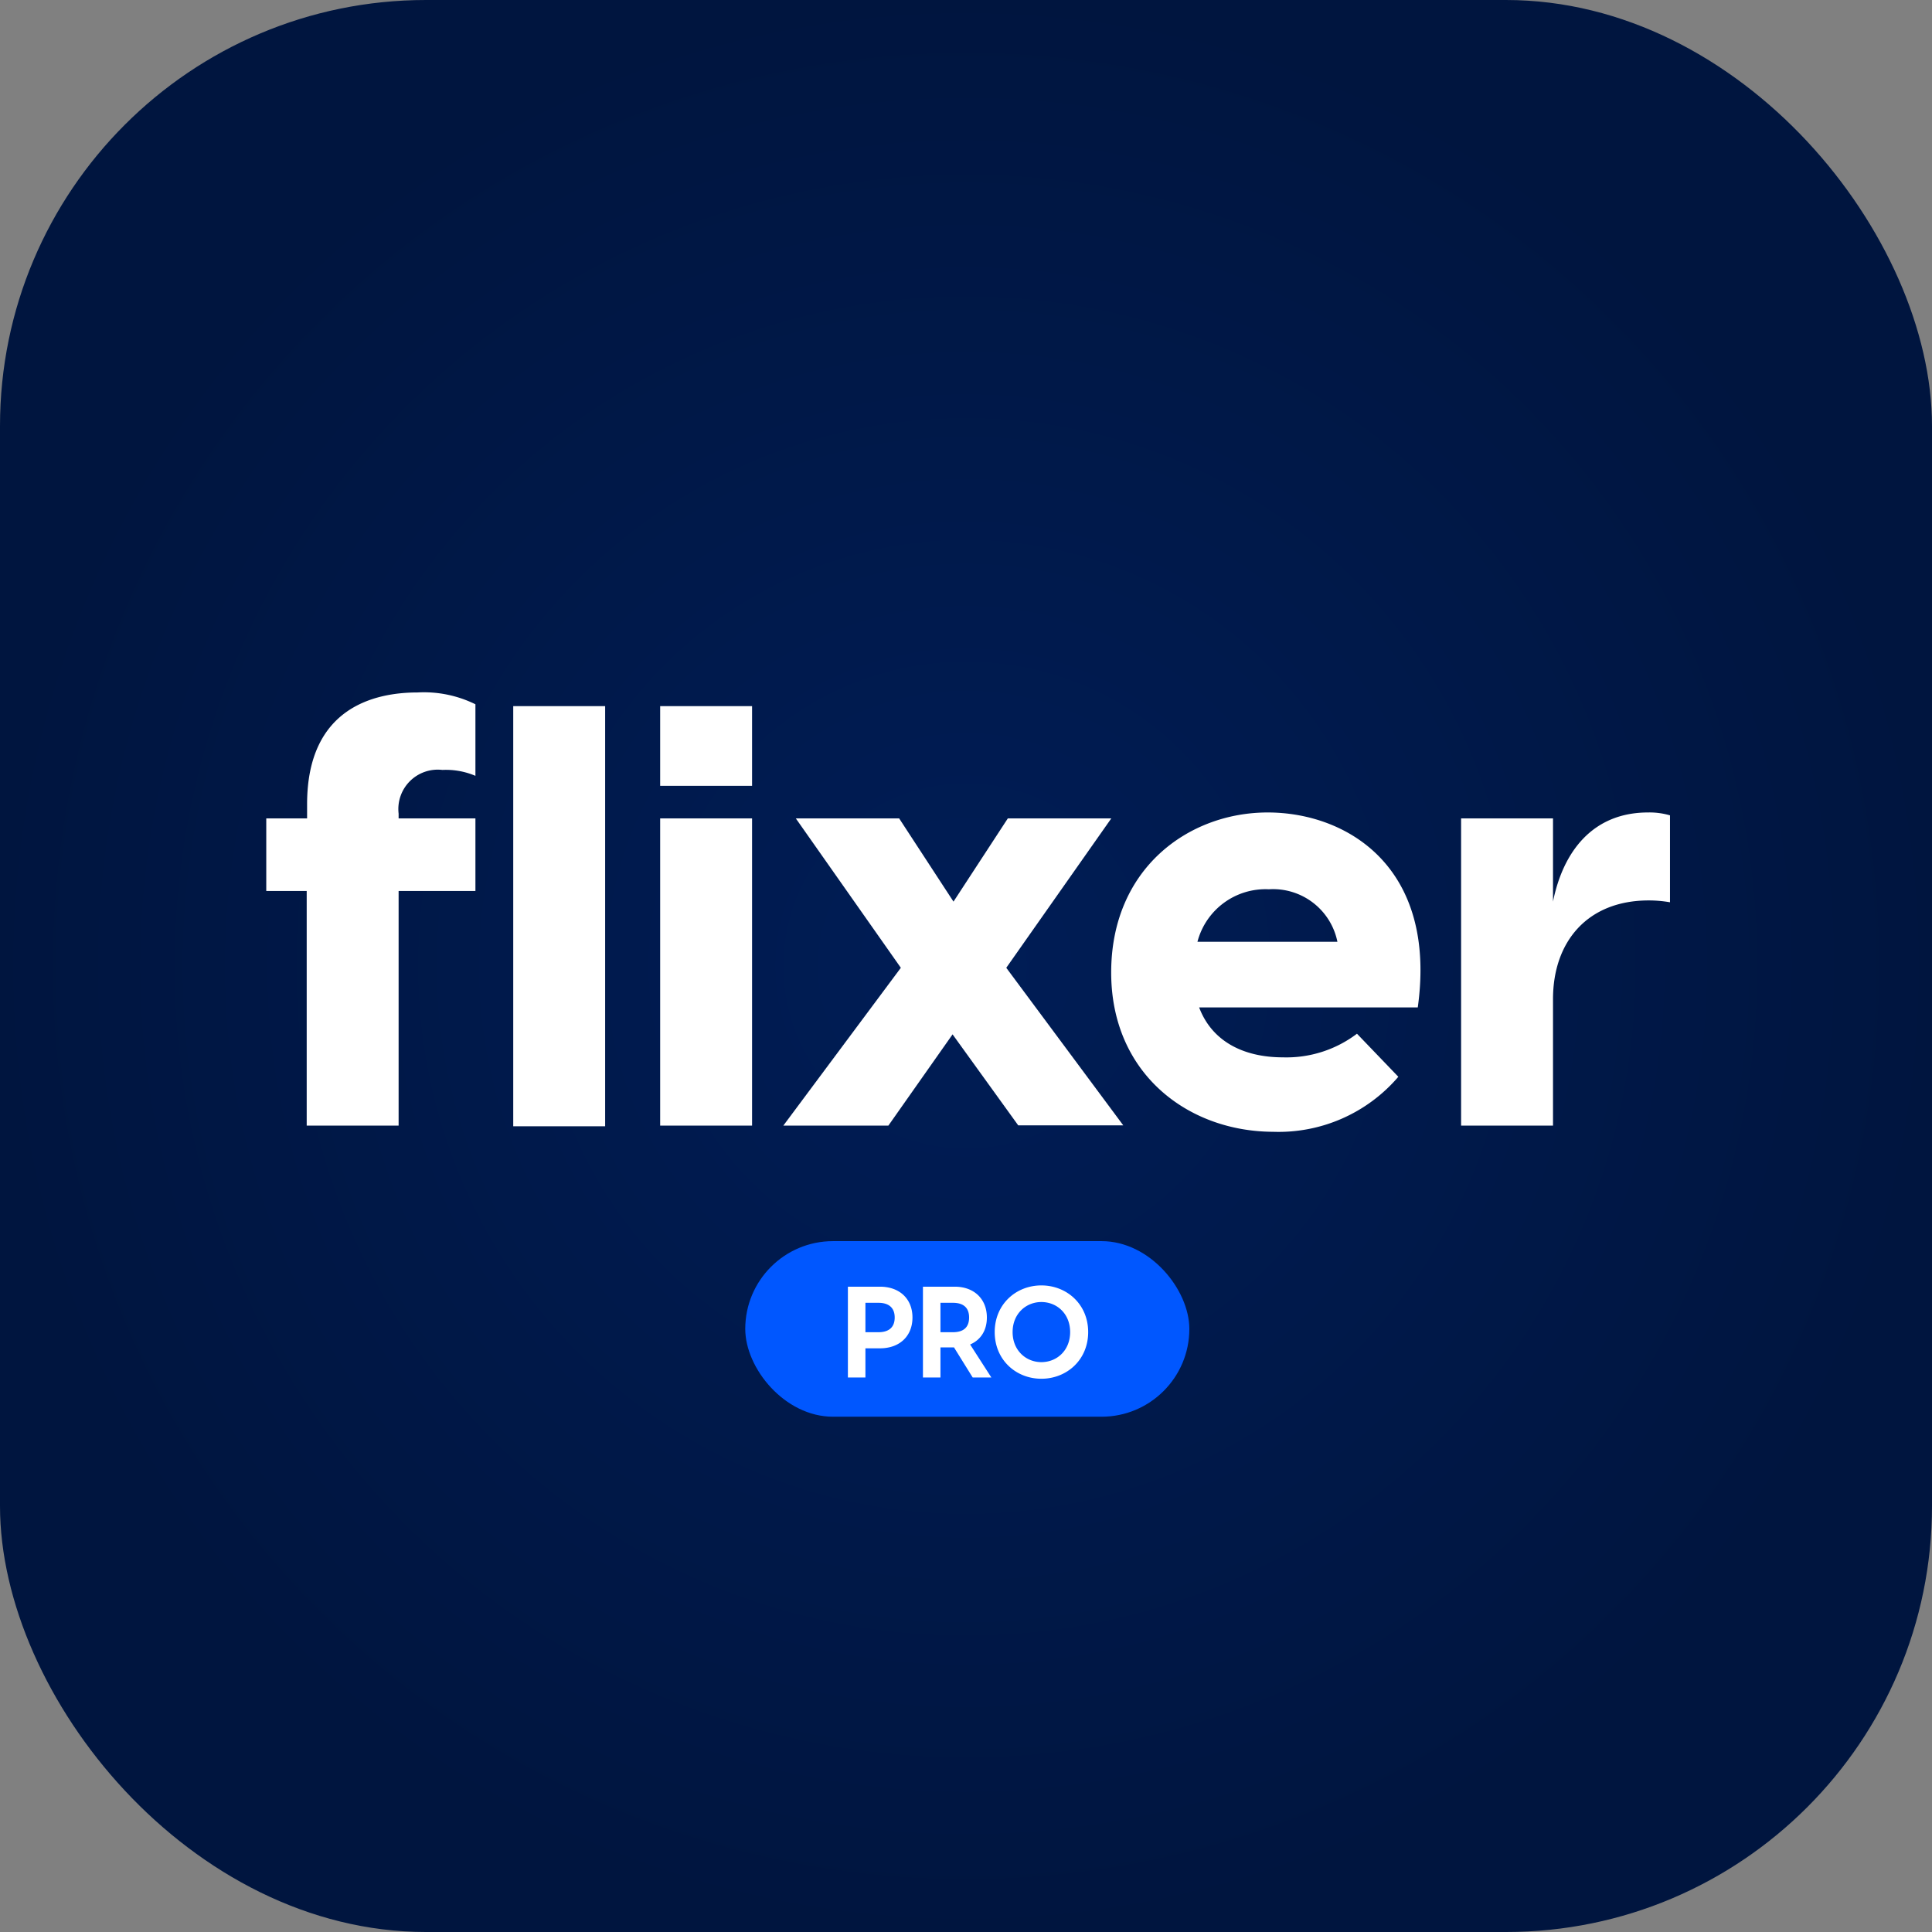
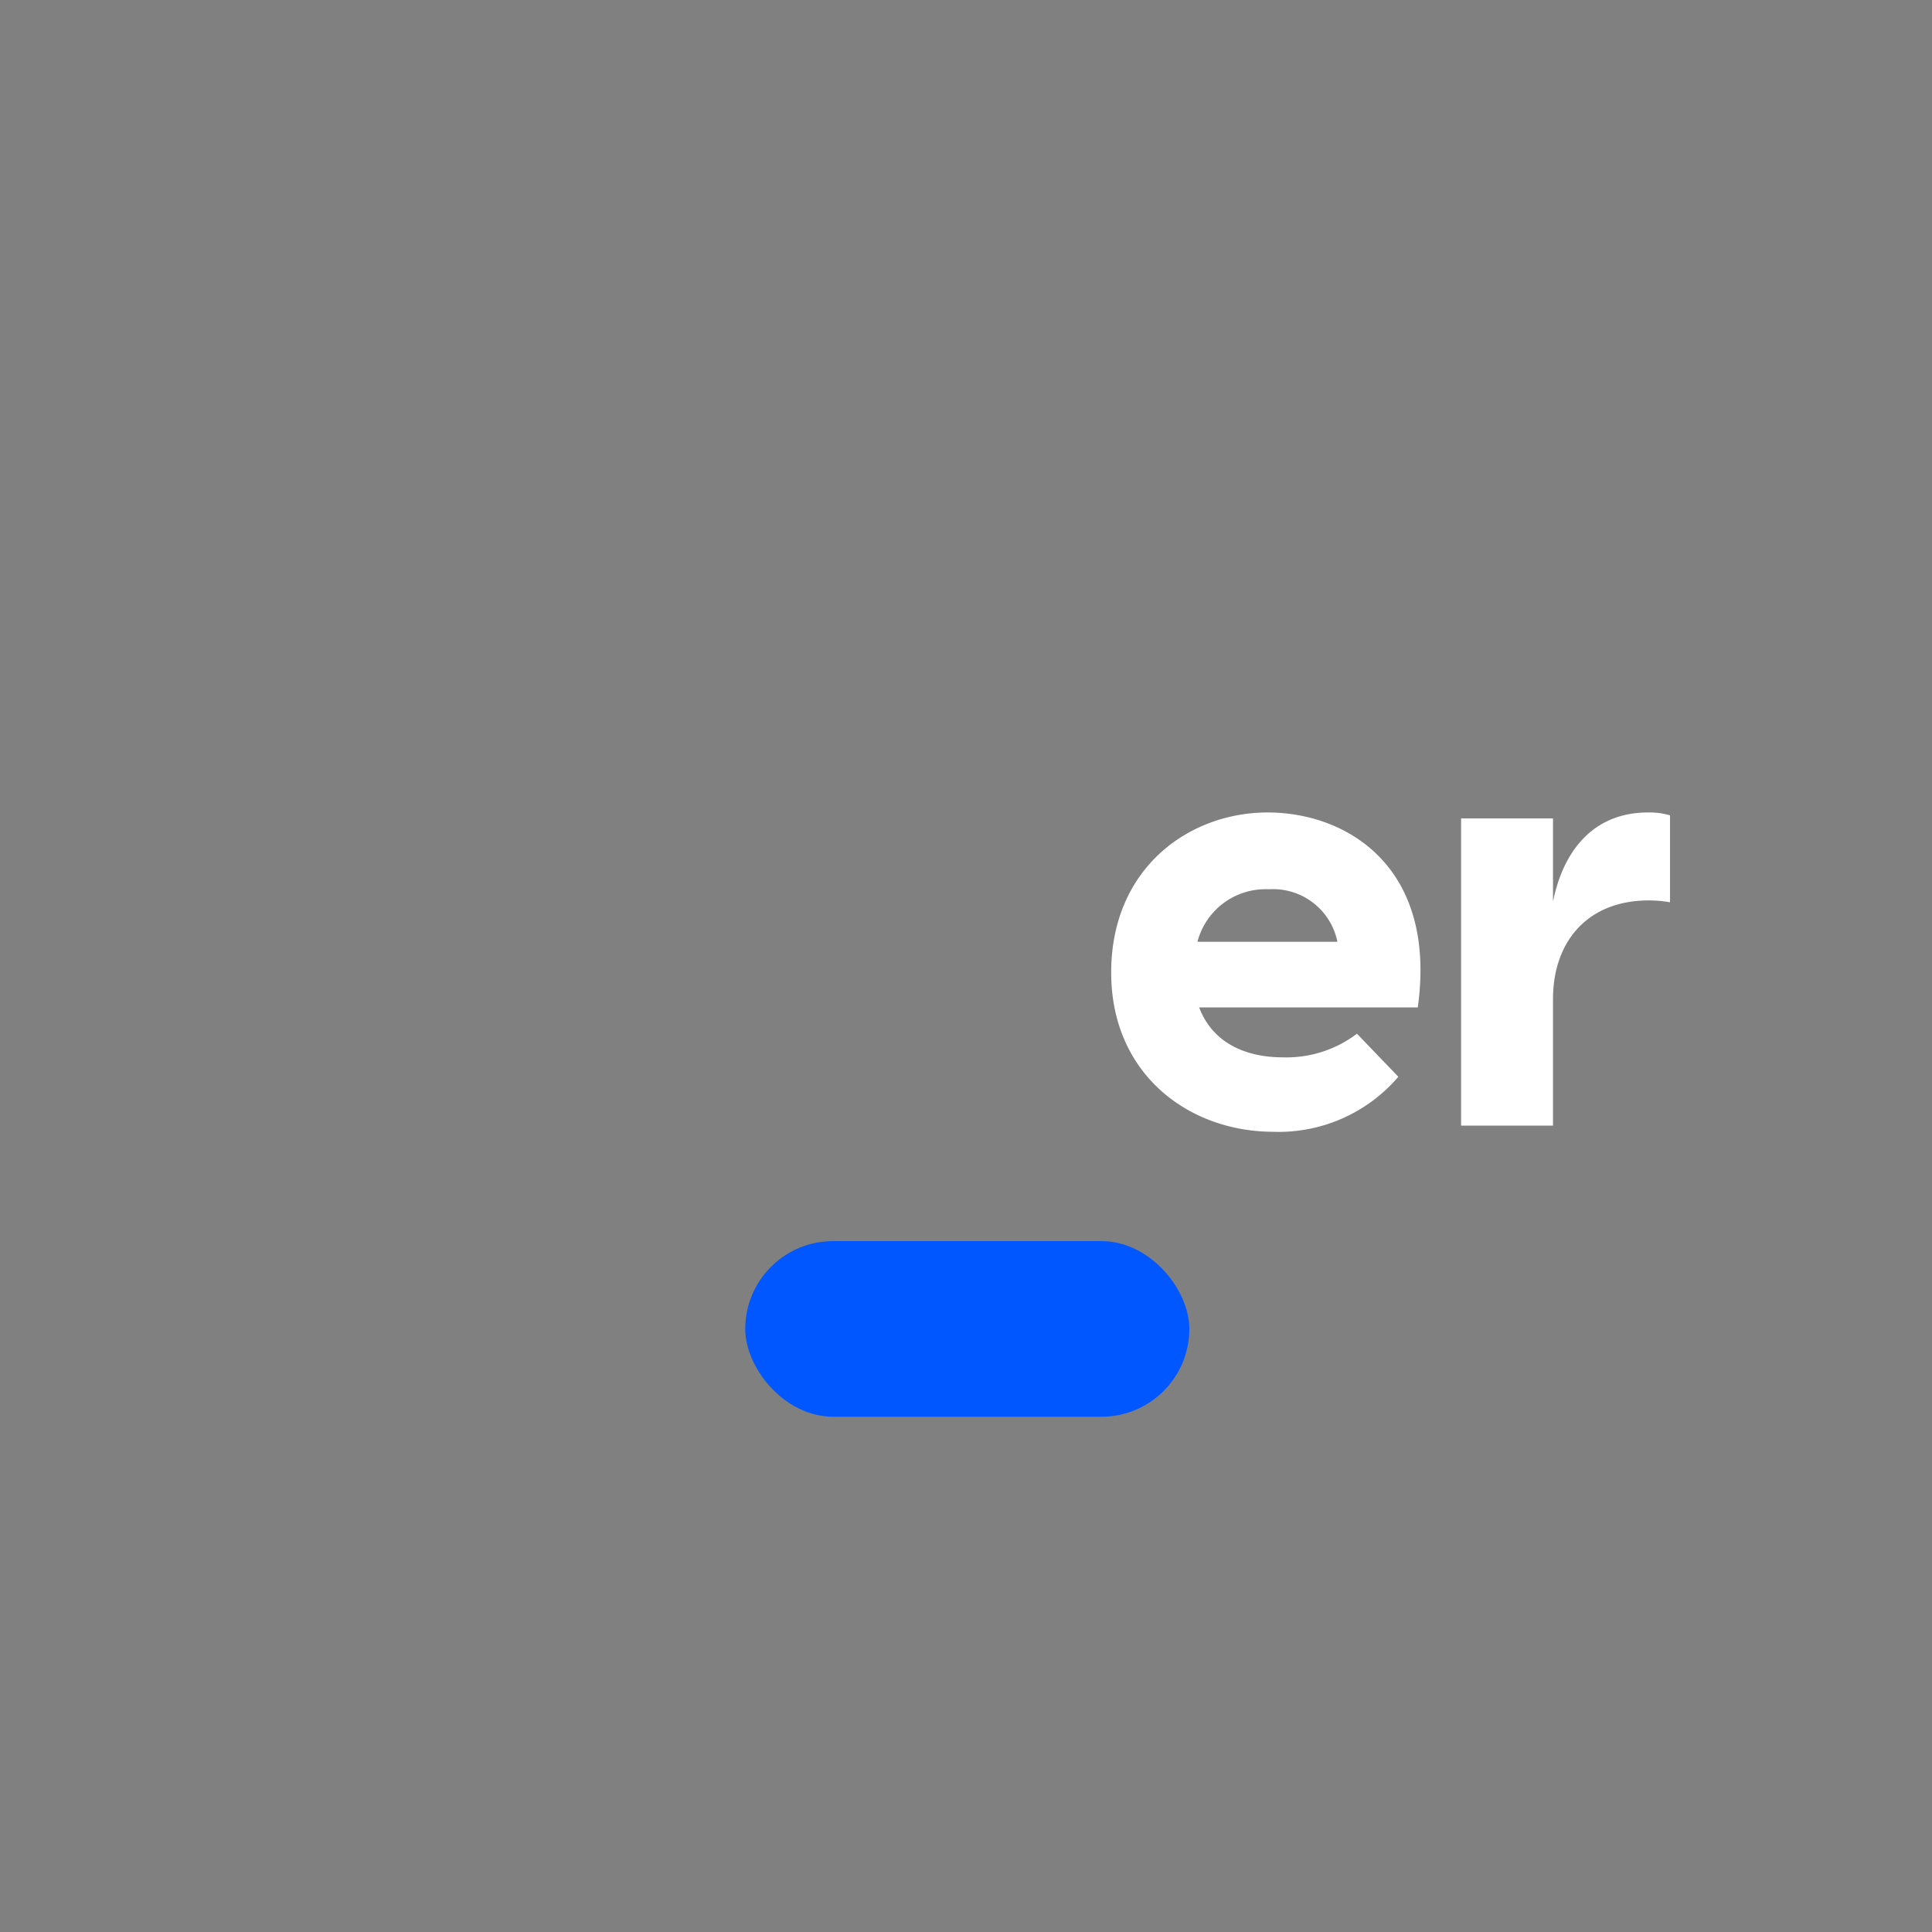
<svg xmlns="http://www.w3.org/2000/svg" width="907" height="907" fill="none">
  <rect width="100%" height="100%" fill="#808080" stroke="none" />
-   <rect width="907" height="907" fill="url(#a)" rx="200" />
  <rect width="208.483" height="82.433" x="349.869" y="582.664" fill="#0057FF" rx="41.217" />
-   <path fill="#fff" d="M398.057 646.67v-42.617h15.066c9.243 0 15.246 5.762 15.246 14.466 0 8.703-6.003 14.465-15.246 14.465h-6.843v13.686h-8.223Zm8.223-21.249h6.122c4.442 0 7.623-1.92 7.623-6.902 0-4.922-3.181-6.903-7.623-6.903h-6.122v13.805Zm50.355 21.249-8.764-14.106h-6.362v14.106h-8.223v-42.617h14.946c9.063 0 15.066 5.762 15.066 14.466 0 6.122-2.942 10.564-7.864 12.665l9.964 15.486h-8.763Zm-15.126-21.249h5.882c4.502 0 7.563-1.92 7.563-6.902 0-4.922-3.061-6.903-7.563-6.903h-5.882v13.805Zm47.376 21.849c-11.885 0-21.909-8.823-21.909-21.909 0-13.085 10.024-21.908 21.909-21.908s21.969 8.823 21.969 21.908c0 13.086-10.084 21.909-21.969 21.909Zm-13.505-21.909c0 8.584 6.242 14.106 13.505 14.106 7.323 0 13.506-5.522 13.506-14.106 0-8.583-6.183-14.105-13.506-14.105-7.263 0-13.505 5.522-13.505 14.105ZM196.01 325.083a54.678 54.678 0 0 1 27.183 5.548v33.594a35.387 35.387 0 0 0-15.533-2.774 18.497 18.497 0 0 0-15.237 5.29 18.49 18.49 0 0 0-5.289 15.237v2.219h36.059v34.087h-36.059v110.152h-43.149V418.284H125v-34.087h19.17v-6.658c0-45.49 31.868-52.456 51.84-52.456Zm44.935 6.411h43.149v197.25h-43.149v-197.25Zm68.977 0h43.148v37.416h-43.148v-37.416Zm0 52.703h43.148v144.239h-43.148V384.197Zm112.987 70.145-49.313-70.147h48.511l25.519 39.08 25.52-39.08h48.572l-49.312 70.147 54.922 73.969h-49.313l-30.82-42.717-30.142 42.84H367.74l55.169-74.092Z" />
  <path fill="#fff" d="M521.658 456.562c0-48.82 36.306-75.14 73.476-75.14 37.169 0 79.639 25.519 70.455 91.536H562.957c5.856 15.534 20.28 23.424 39.389 23.424a54.791 54.791 0 0 0 34.703-11.096l19.417 20.218a73.966 73.966 0 0 1-58.805 25.828c-39.943-.124-76.003-27.307-76.003-74.77Zm106.207-14.424a30.82 30.82 0 0 0-32.176-24.656 33.037 33.037 0 0 0-33.533 24.656h65.709Zm58.065-57.944h43.148v39.08c4.685-23.3 18.492-41.854 44.628-41.854A34.1 34.1 0 0 1 784 382.776v40.806a58.541 58.541 0 0 0-9.986-.863c-28.601 0-44.936 19.171-44.936 46.354v59.36H685.93V384.194Z" />
  <defs>
    <radialGradient id="a" cx="0" cy="0" r="1" gradientTransform="rotate(90 0 453.5) scale(453.5)" gradientUnits="userSpaceOnUse">
      <stop stop-color="#001D56" />
      <stop offset="1" stop-color="#00153F" />
    </radialGradient>
  </defs>
</svg>